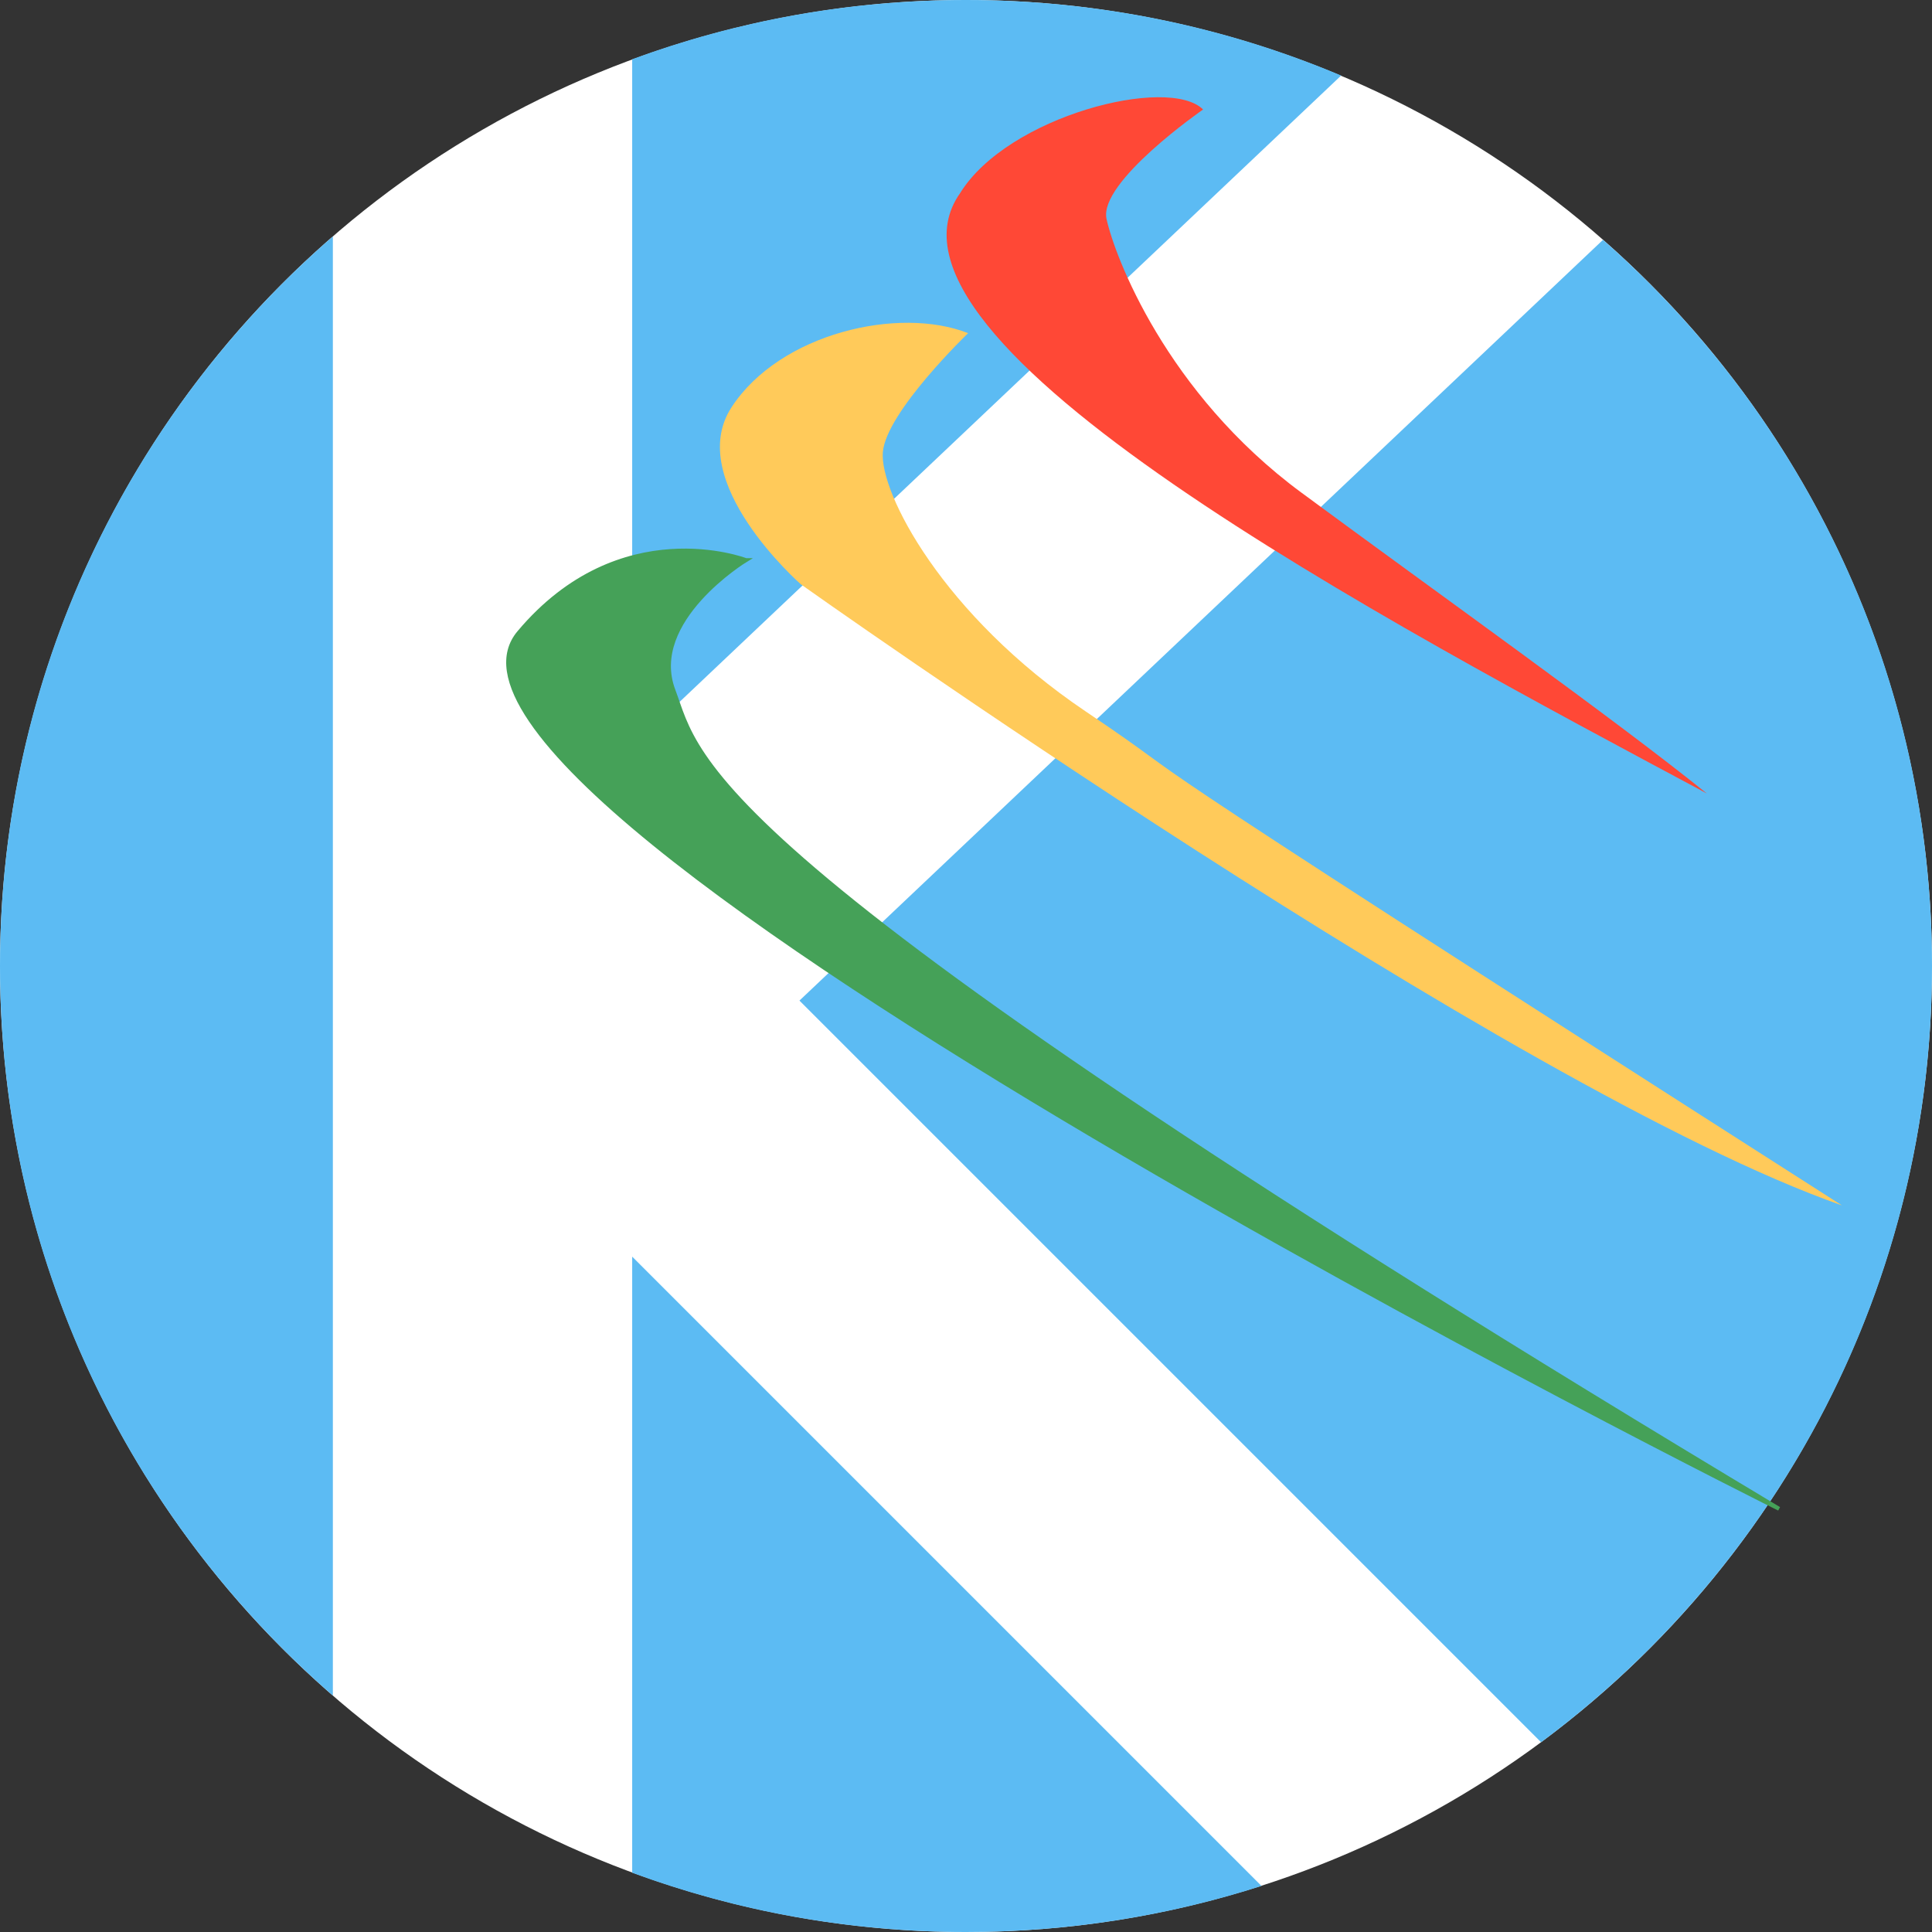
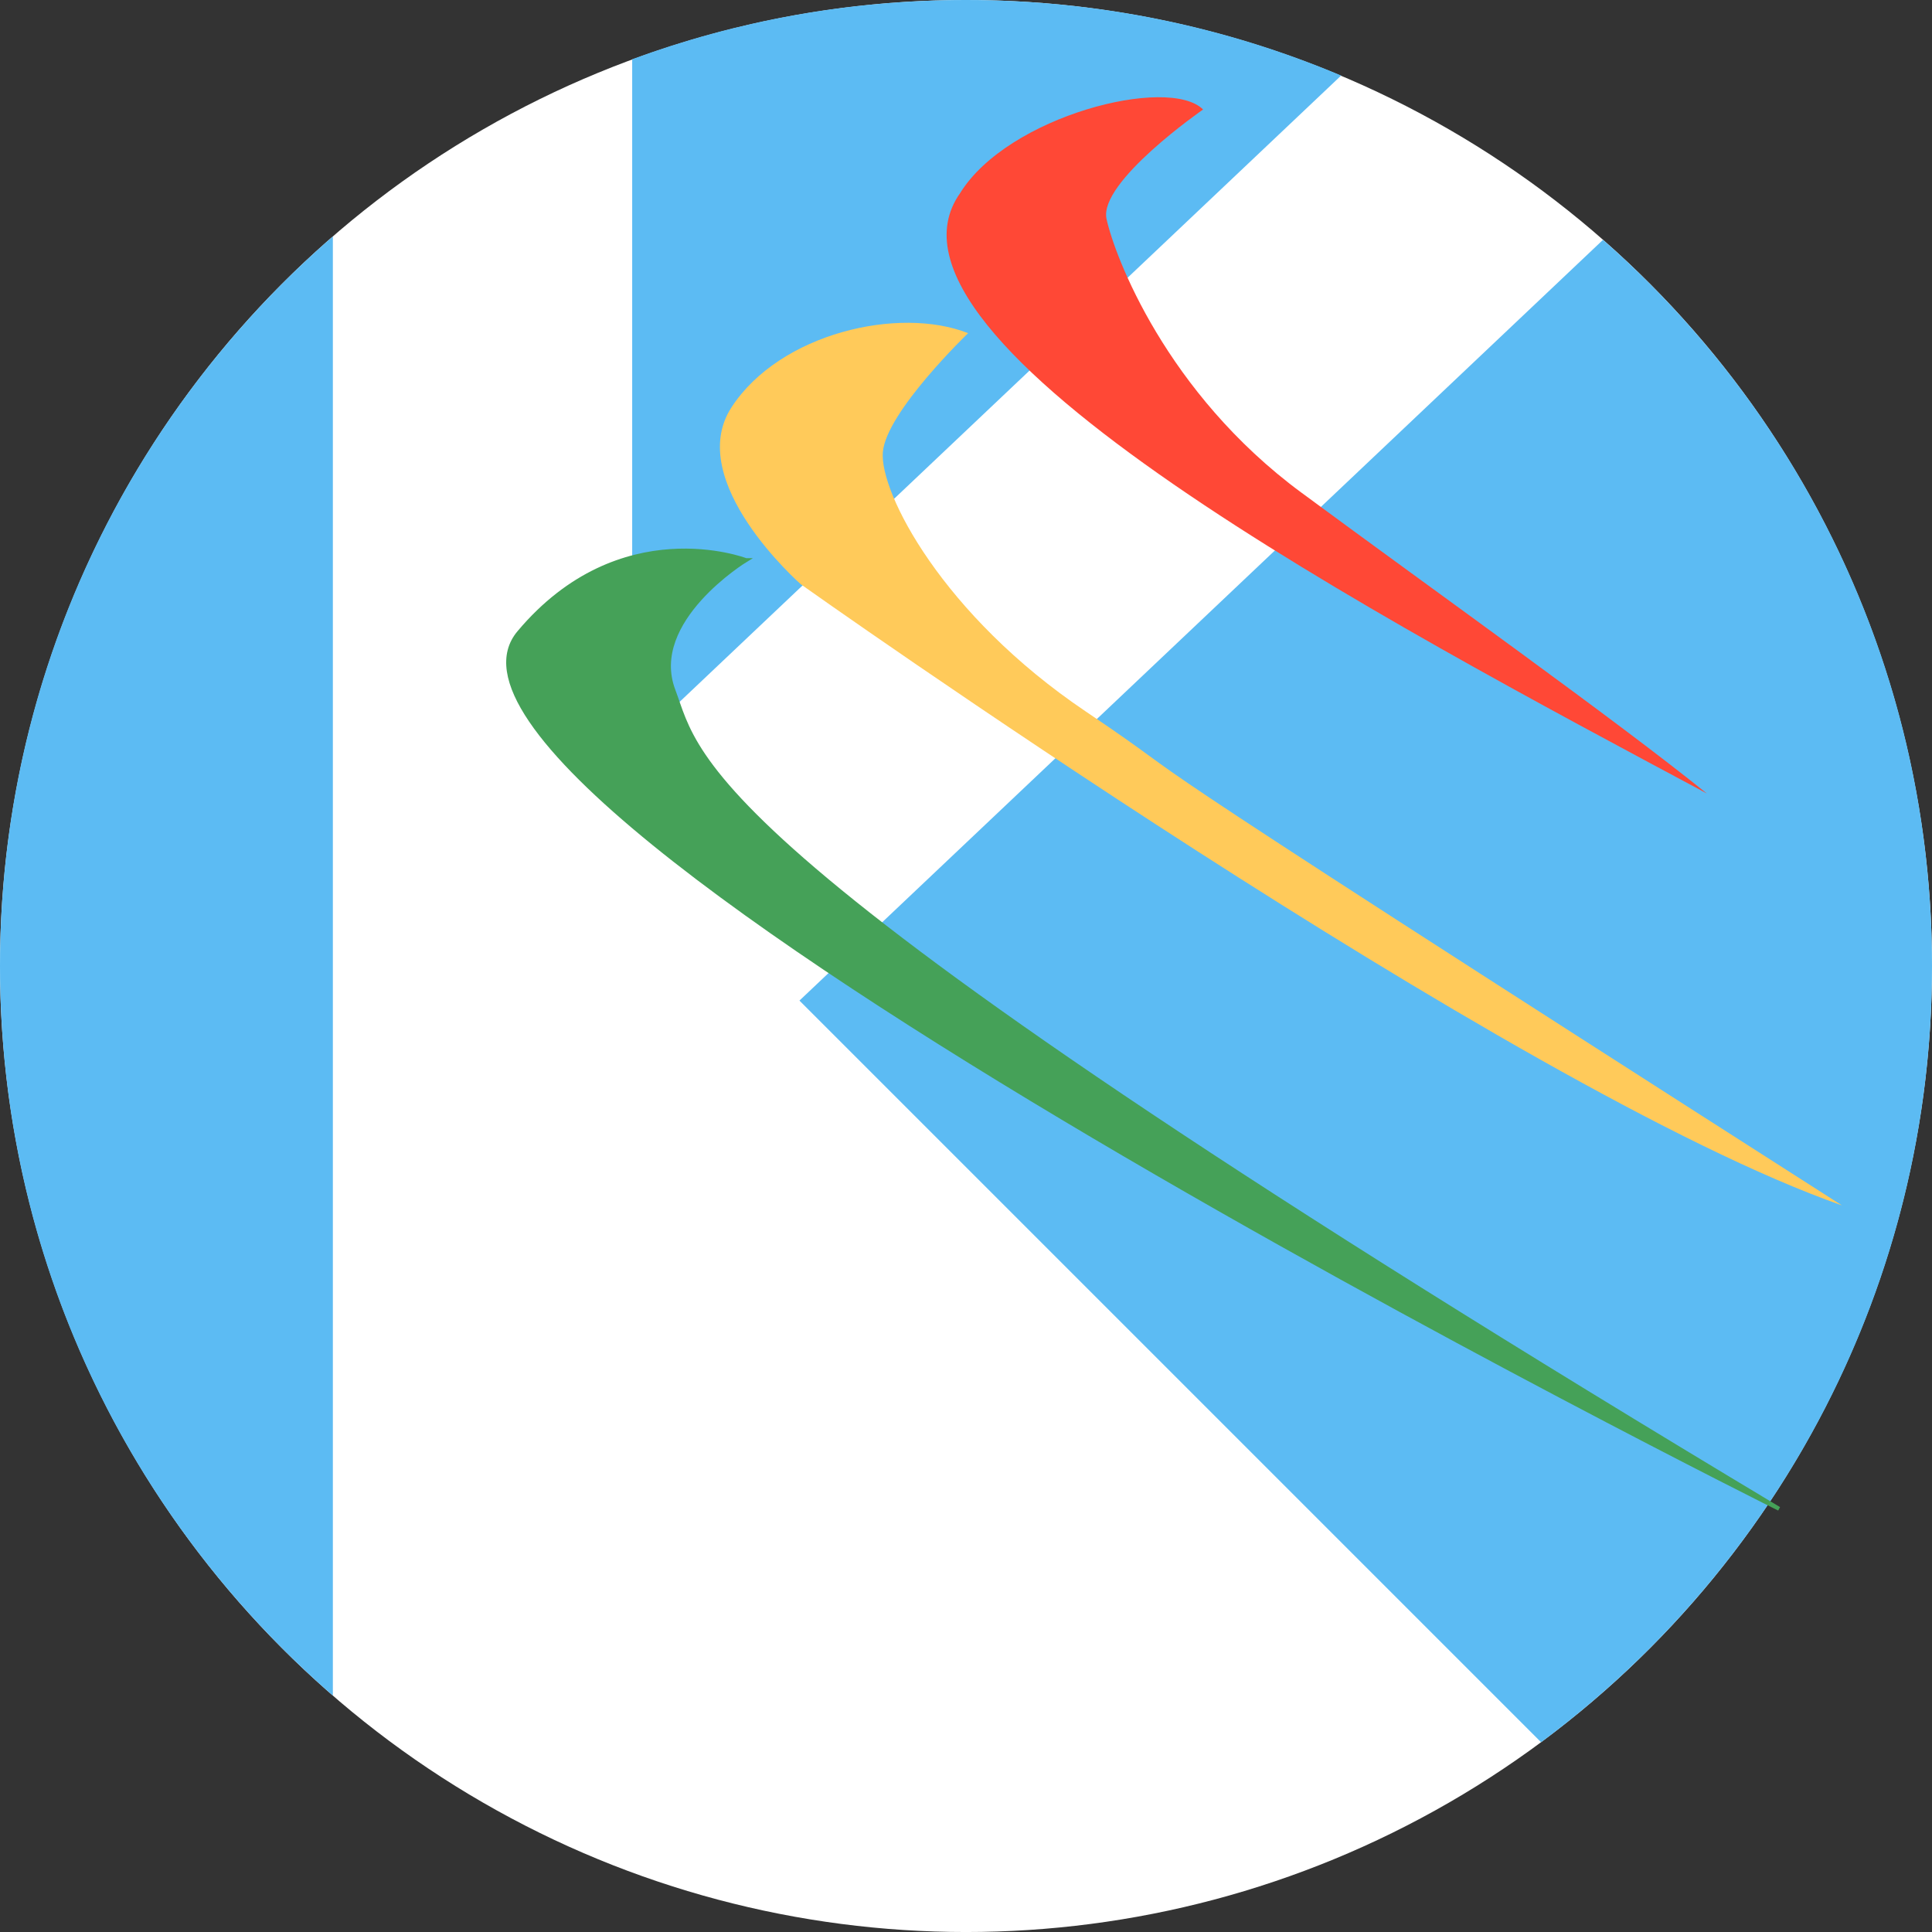
<svg xmlns="http://www.w3.org/2000/svg" id="b" viewBox="0 0 982.25 982.25">
  <rect x="0" y="0" width="982.25" height="982.25" fill="#333333" stroke="none" />
  <g id="c">
    <g>
      <circle cx="491.13" cy="491.13" r="491.13" fill="#fff" />
      <g>
        <path d="M321.41,379.66L681.85,38.41C623.21,13.68,558.77,0,491.13,0c-59.65,0-116.82,10.64-169.72,30.12V379.66Z" fill="#5cbbf3" />
        <path d="M783.5,885.77c120.59-89.49,198.75-232.94,198.75-394.64,0-147.16-64.73-279.19-167.26-369.2L406.45,508.71l377.05,377.05Z" fill="#5cbbf3" />
        <path d="M169.23,120.19C65.55,210.24,0,343.03,0,491.13s65.55,280.89,169.23,370.93V120.19Z" fill="#5cbbf3" />
-         <path d="M321.41,638.89v313.24c52.89,19.48,110.06,30.12,169.72,30.12,52.4,0,102.88-8.21,150.23-23.41l-319.95-319.95Z" fill="#5cbbf3" />
      </g>
      <path d="M379.22,284.77s-50.32,30.68-36.82,66.27,7.36,83.45,562.09,416.05c0,0-715.55-356.29-640.64-445.5,51.55-61.38,115.36-36.82,115.36-36.82Z" fill="#45a158" stroke="#45a158" stroke-miterlimit="10" stroke-width="2" />
      <path d="M492.2,169.39s-41.73,40.09-43.36,60.55,30.27,82.64,103.09,131.73-32.73-15.55,384.55,251.18c-167.73-58.91-529.36-315.82-529.36-315.82,0,0-59.73-52.36-35.18-90s85.09-51.55,120.27-37.64Z" fill="#ffca5a" />
      <path d="M611.66,55.67s-53.18,36.82-49.09,55.64,30.27,88.36,99,139.09,159.55,115.36,206.18,153c-163.64-87.55-432.82-229.91-379.64-305.18,24.32-39.39,106.06-59.96,123.55-42.55Z" fill="#ff4836" />
    </g>
  </g>
</svg>